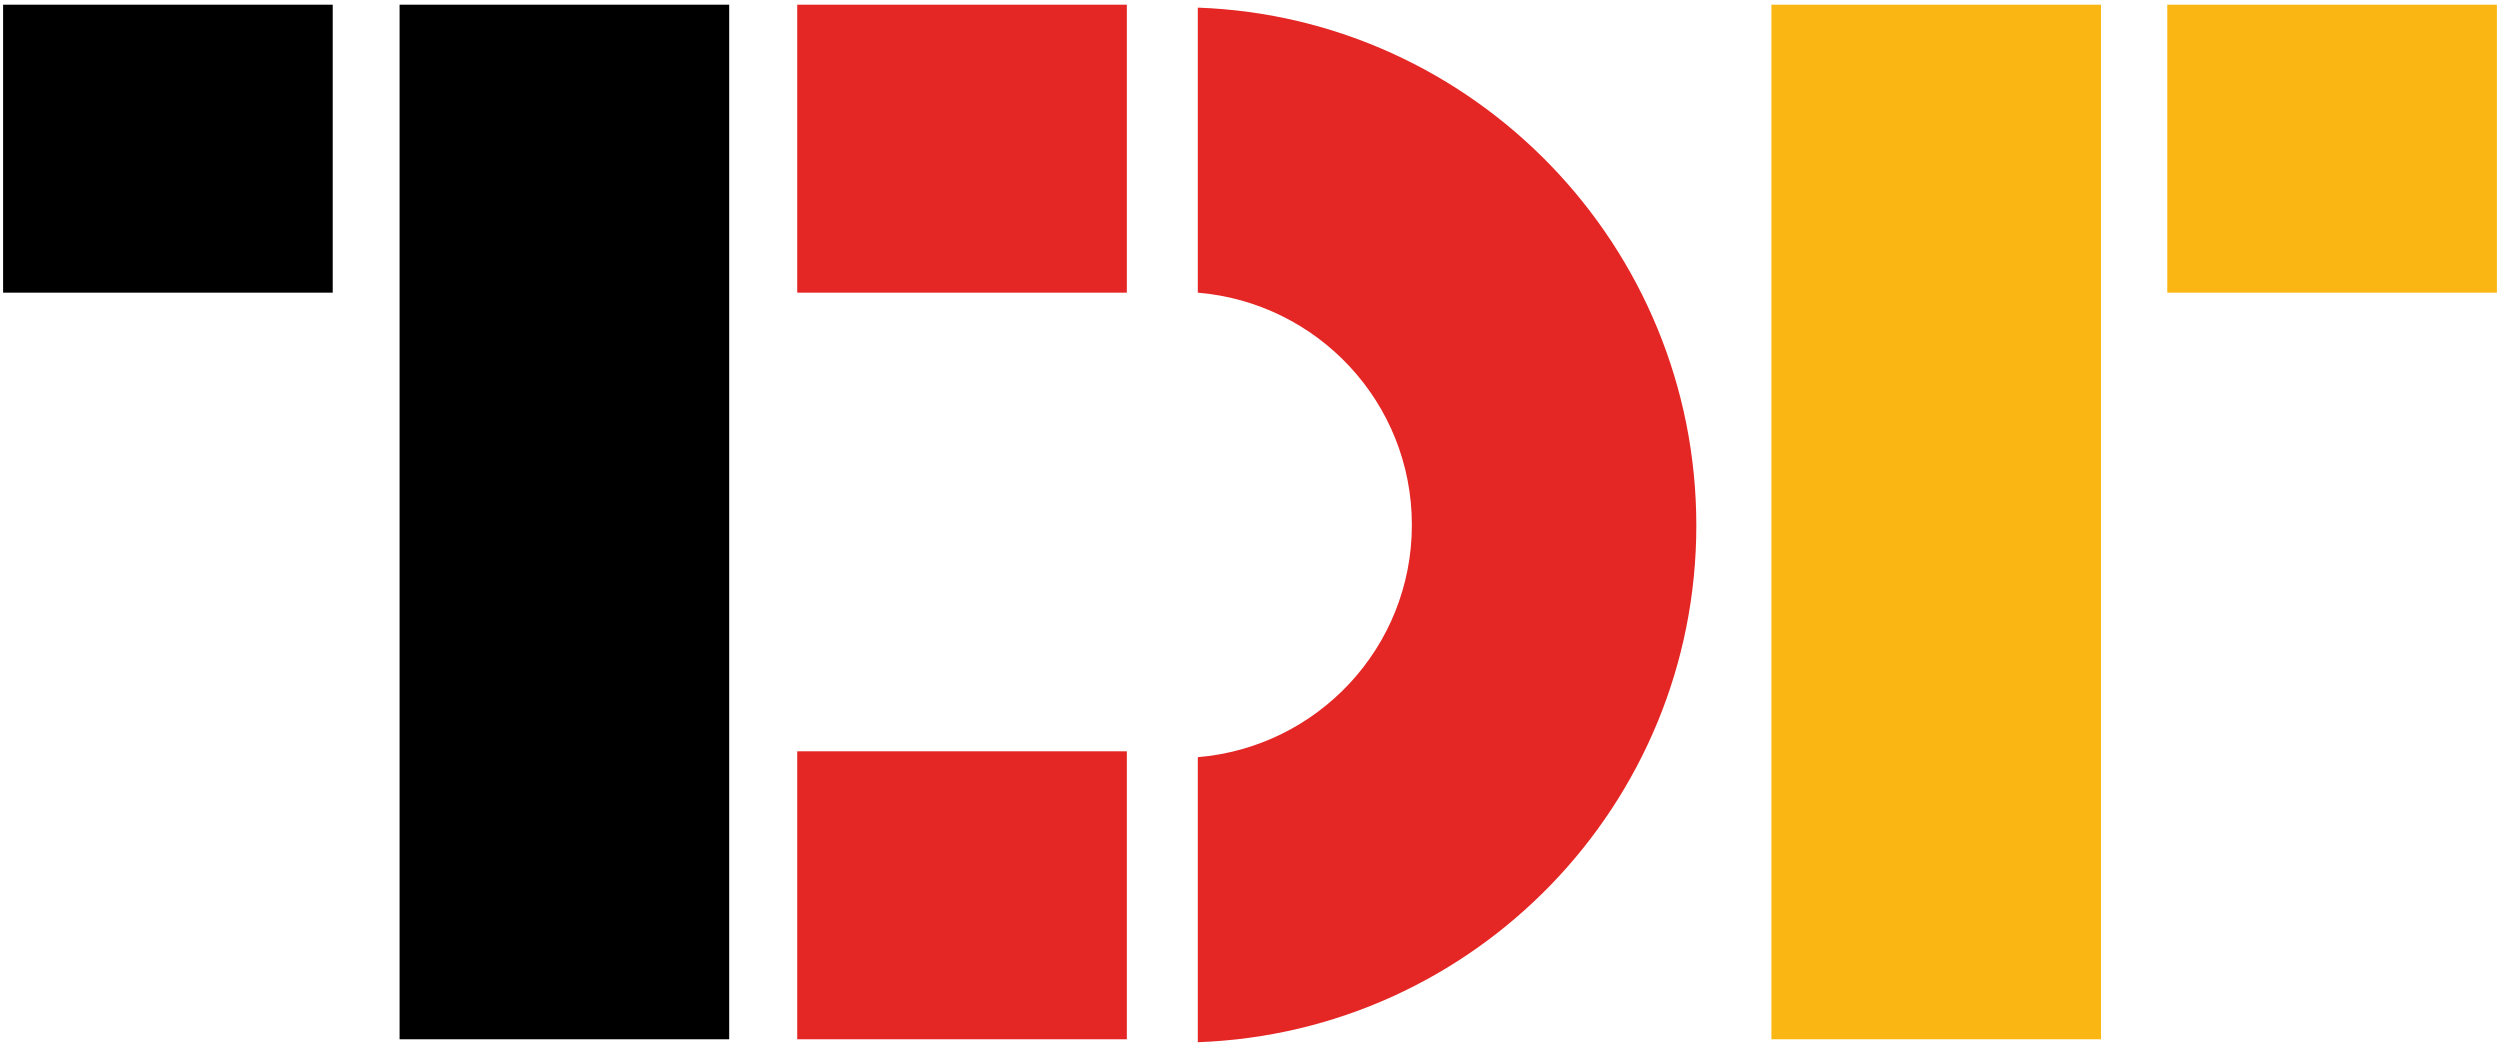
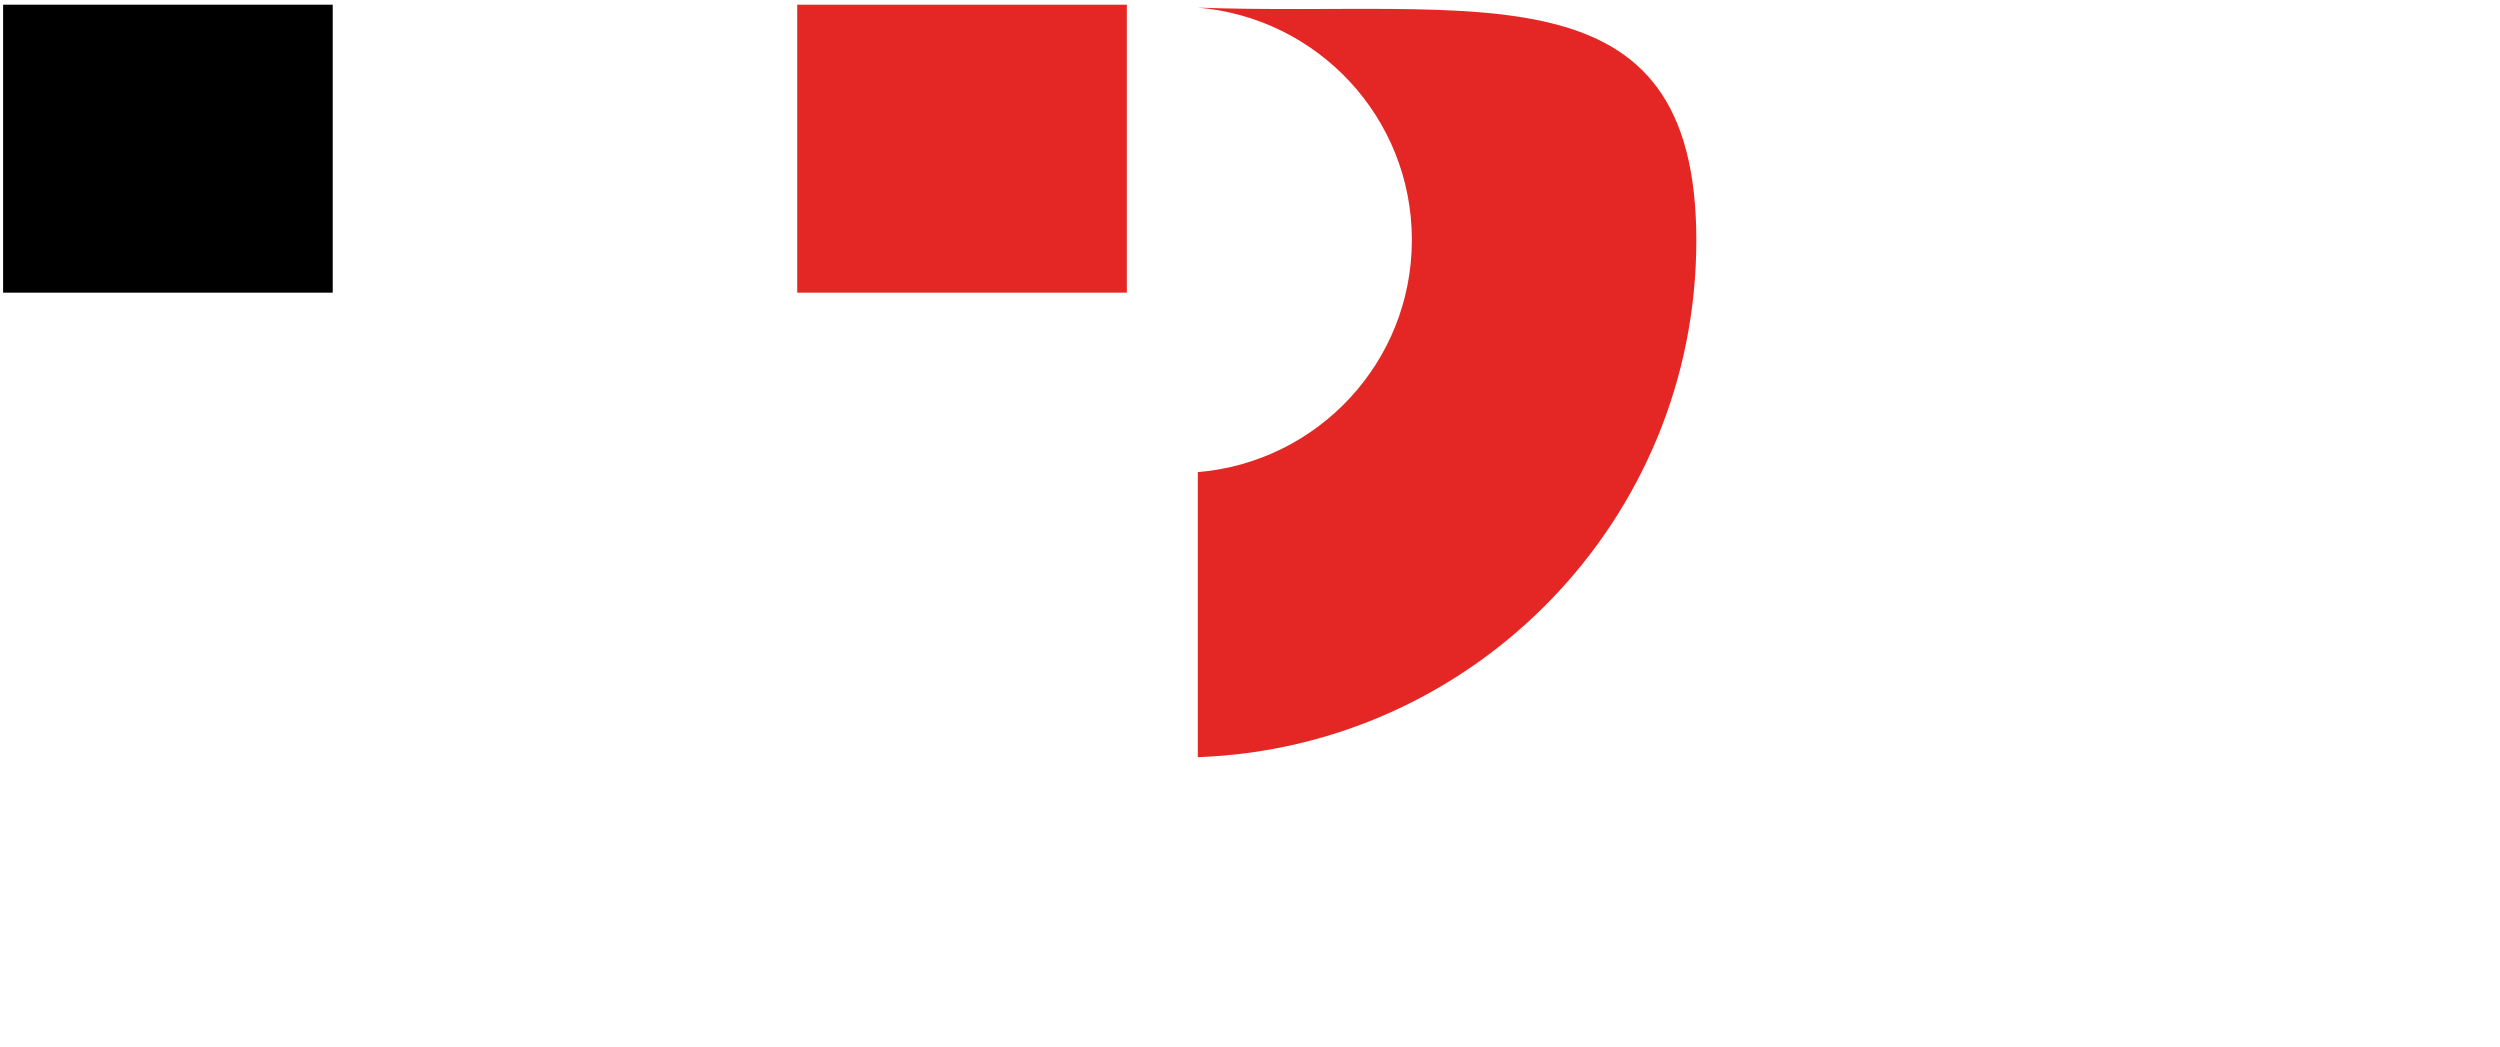
<svg xmlns="http://www.w3.org/2000/svg" version="1.1" id="Ebene_2_00000026871750264328847990000012166400782288466338_" x="0px" y="0px" viewBox="0 0 425.2 178.6" style="enable-background:new 0 0 425.2 178.6;" xml:space="preserve" width="179" height="75">
  <style type="text/css">
	.st0{fill:#E42724;}
	.st1{fill:#FAB714;}
</style>
  <g>
    <rect y="0.8" width="56.2" height="49.1" />
-     <rect x="67.6" y="0.8" width="56.2" height="176.4" />
    <rect x="135.4" y="0.8" class="st0" width="56.2" height="49.1" />
-     <rect x="135.4" y="128.1" class="st0" width="56.2" height="49.1" />
-     <rect x="369" y="0.8" class="st1" width="56.2" height="49.1" />
-     <rect x="301.5" y="0.8" class="st1" width="56.2" height="176.4" />
-     <path class="st0" d="M203.7,1.3v48.6c20.4,1.7,36.5,18.7,36.5,39.6s-16.1,37.9-36.5,39.6v48.6c47.2-1.7,85-40.5,85-88.1   S250.9,3,203.7,1.3z" />
+     <path class="st0" d="M203.7,1.3c20.4,1.7,36.5,18.7,36.5,39.6s-16.1,37.9-36.5,39.6v48.6c47.2-1.7,85-40.5,85-88.1   S250.9,3,203.7,1.3z" />
  </g>
</svg>